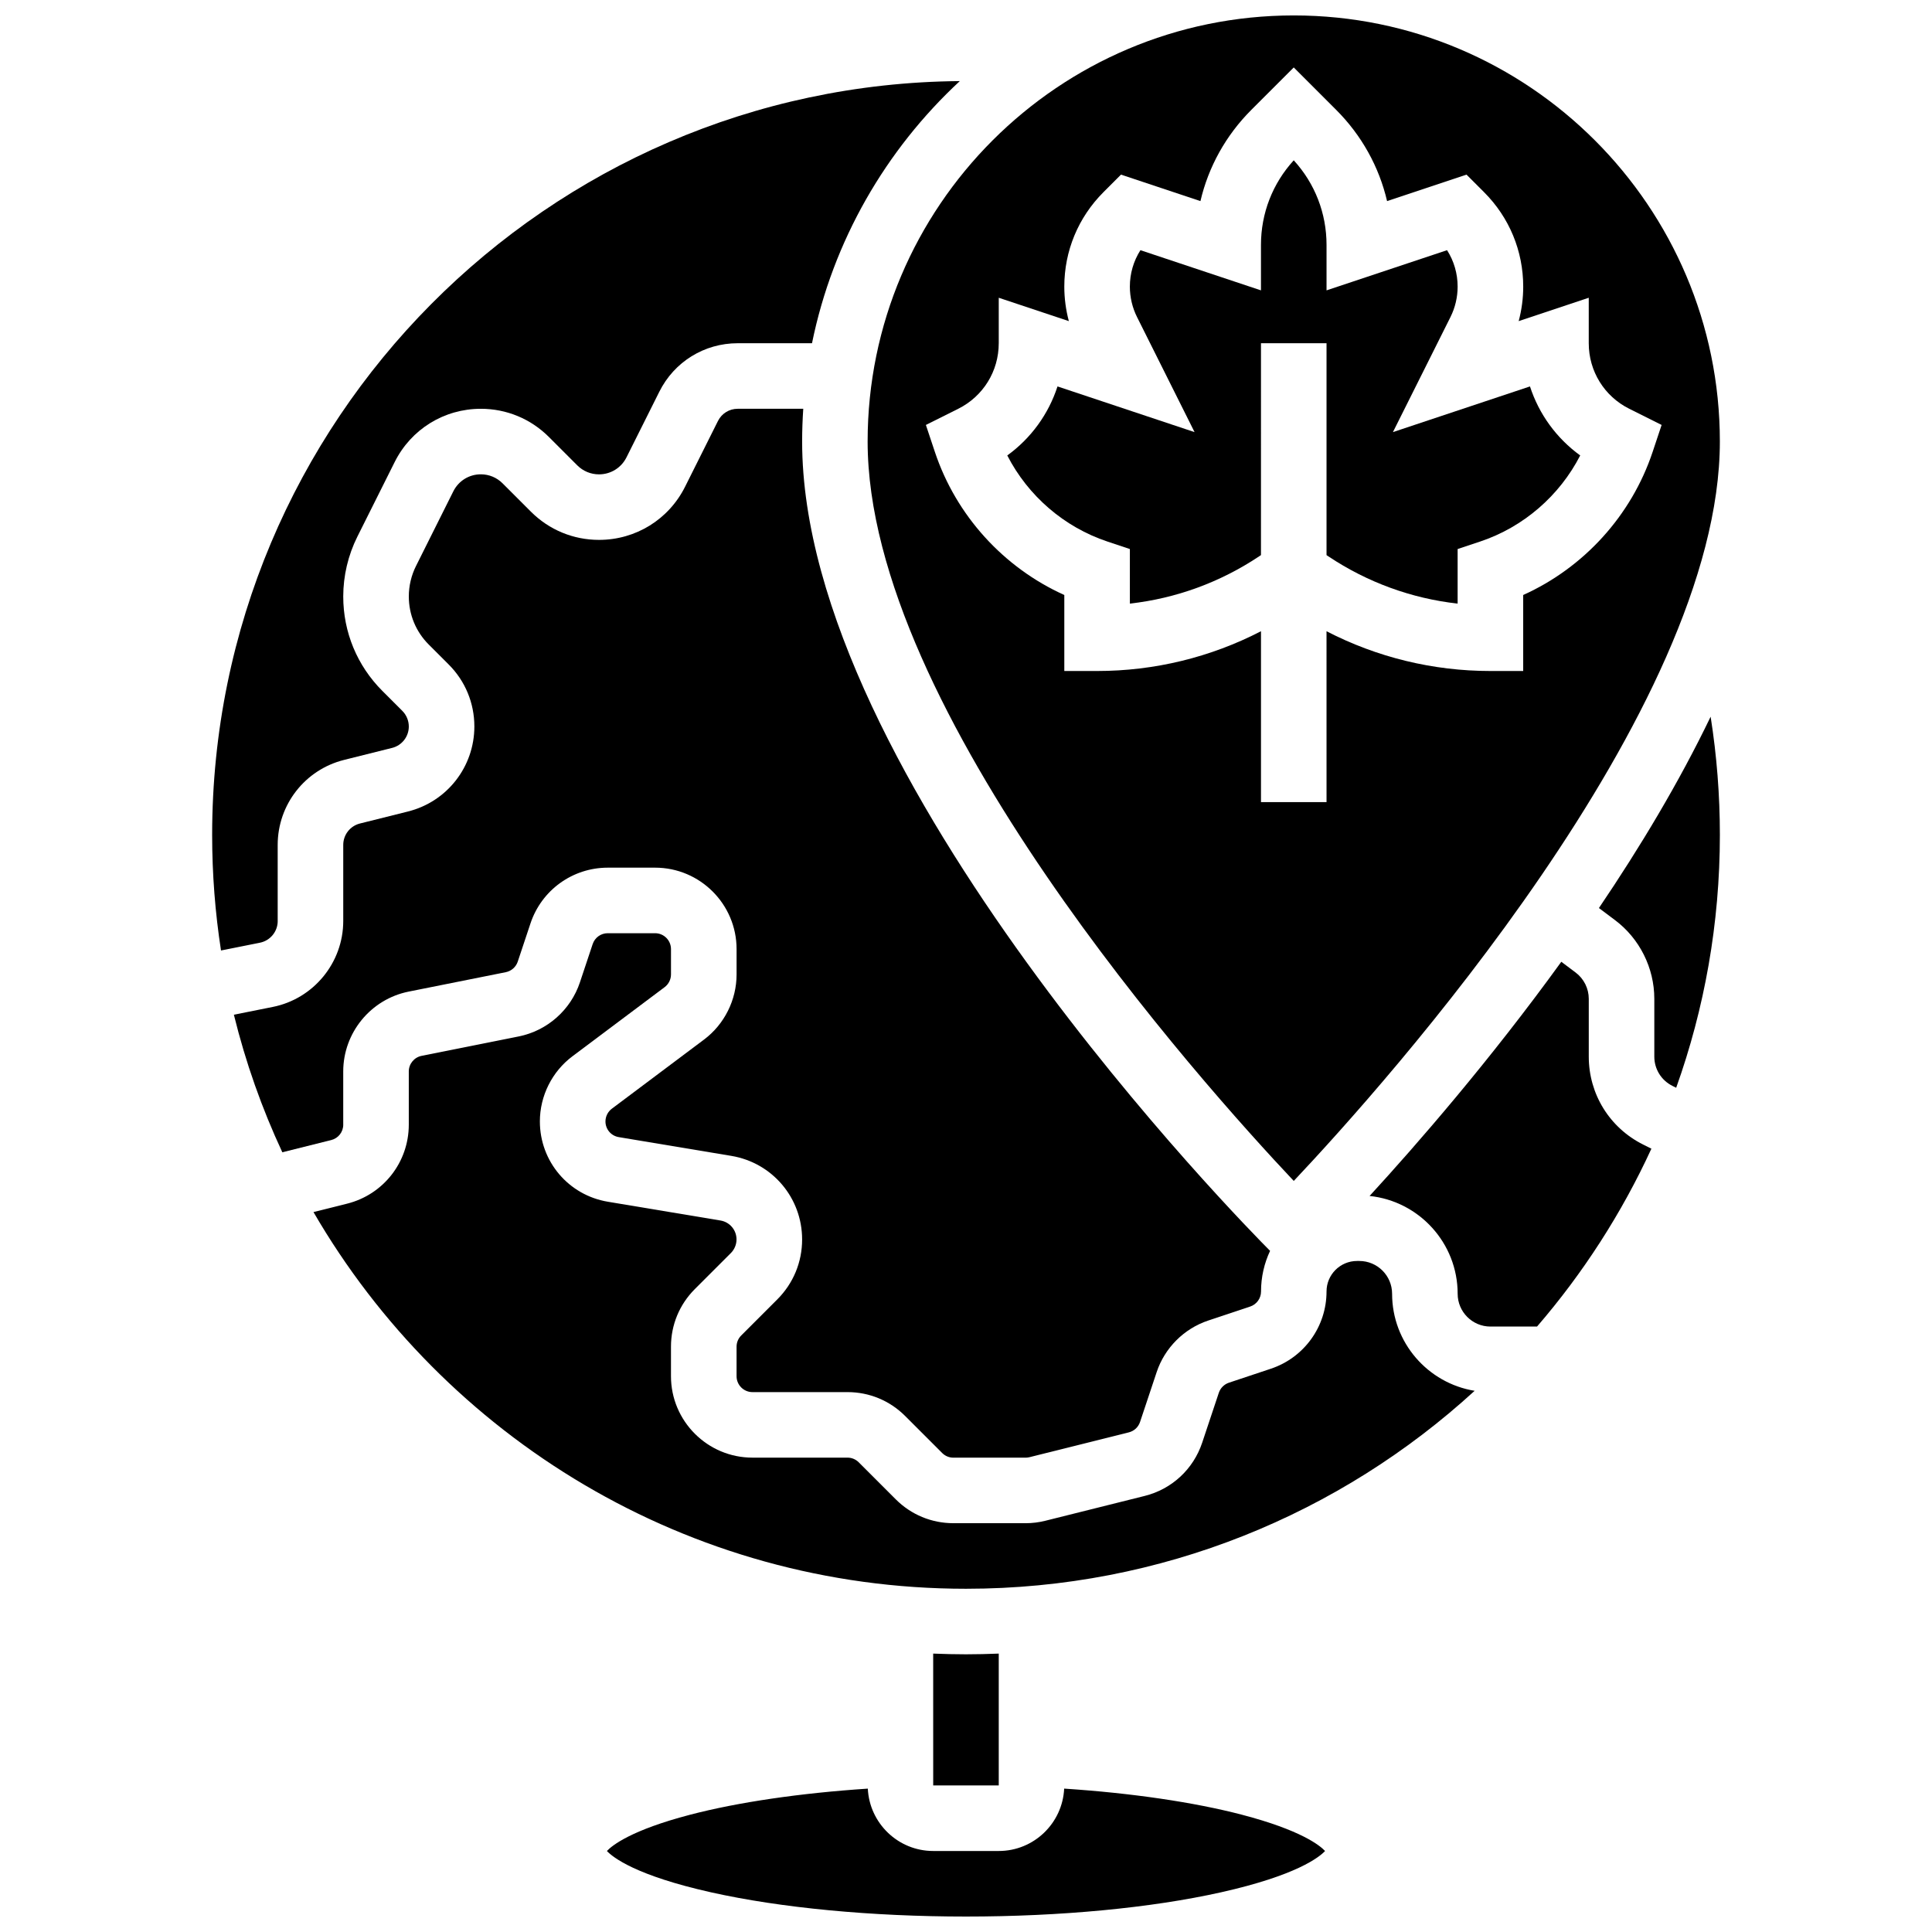
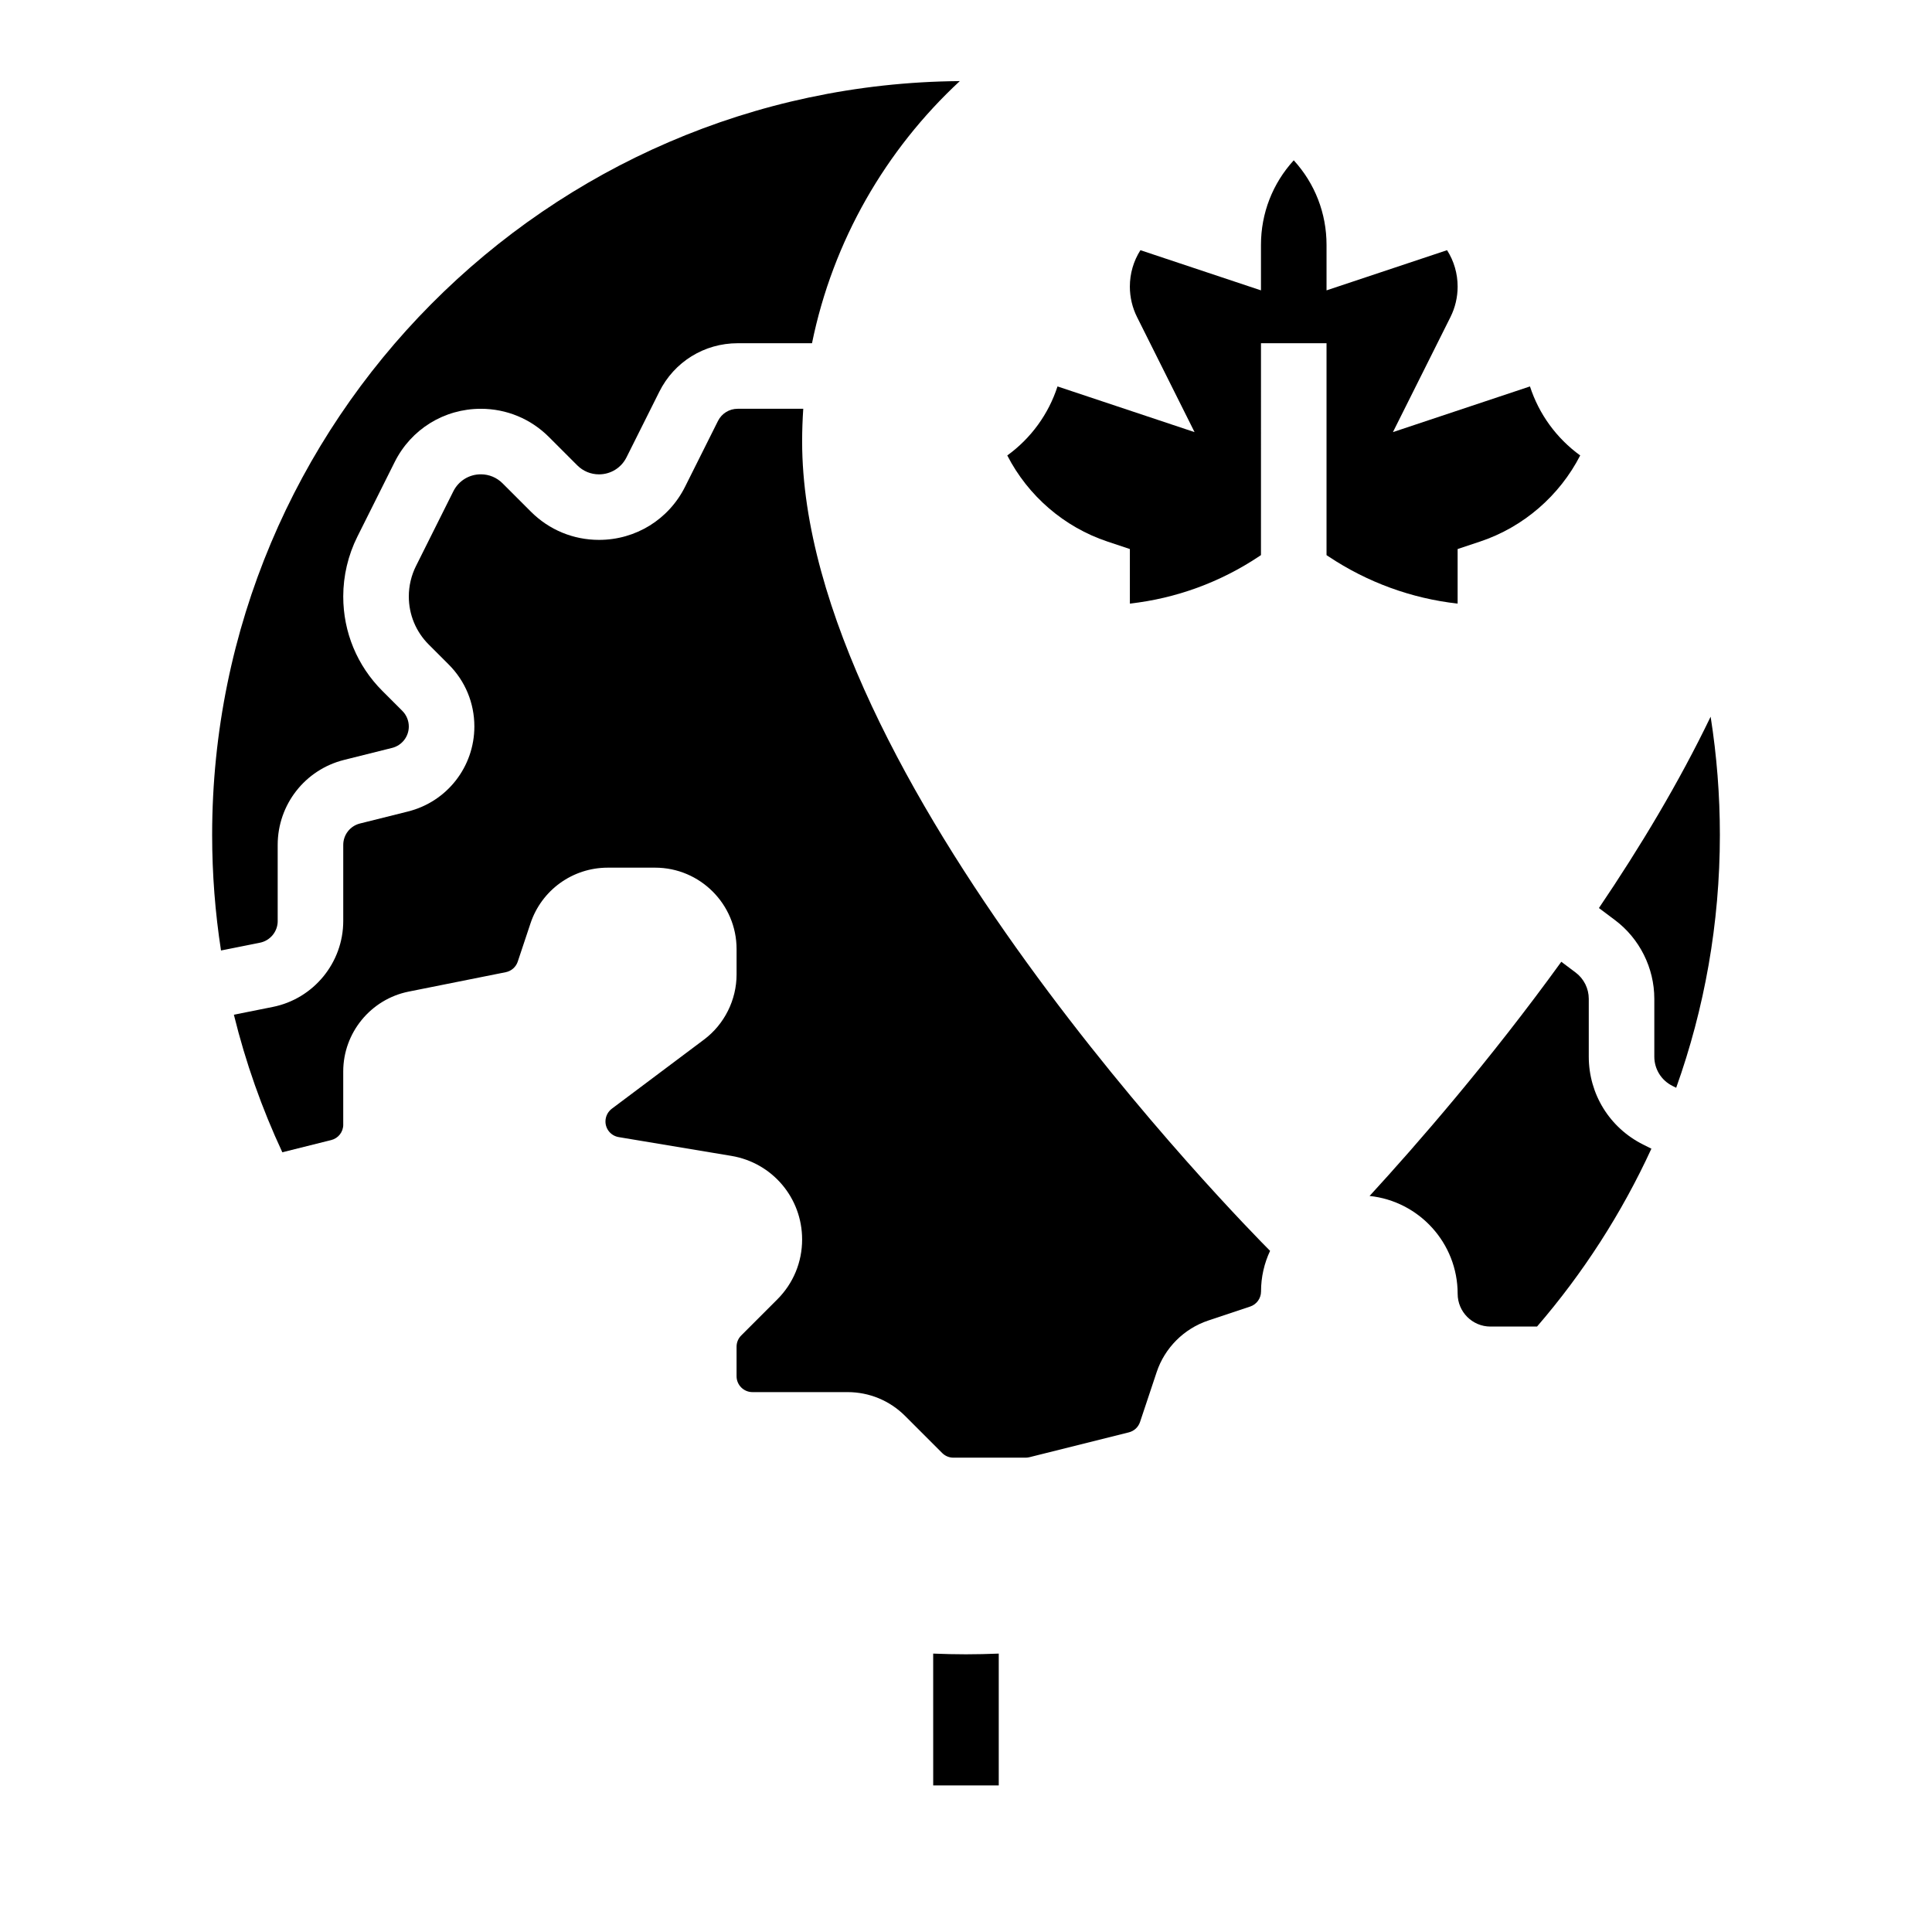
<svg xmlns="http://www.w3.org/2000/svg" width="800px" height="800px" version="1.1" viewBox="144 144 512 512">
  <defs>
    <clipPath id="b">
      <path d="m304 618h192v33.902h-192z" />
    </clipPath>
    <clipPath id="a">
-       <path d="m373 148.09h227v308.91h-227z" />
-     </clipPath>
+       </clipPath>
  </defs>
  <path d="m217.59 388.08v-20.164c0-10.676 7.234-19.941 17.59-22.531l12.723-3.18c2.609-0.652 4.434-2.988 4.434-5.676 0-1.539-0.625-3.051-1.715-4.137l-5.289-5.289c-6.688-6.688-10.371-15.578-10.371-25.035 0-5.465 1.293-10.941 3.734-15.832l9.902-19.801c4.352-8.699 13.098-14.102 22.824-14.102 6.816 0 13.223 2.652 18.043 7.473l7.516 7.516c1.539 1.539 3.582 2.387 5.758 2.387 3.106 0 5.894-1.727 7.285-4.5l8.703-17.402c3.957-7.93 11.918-12.848 20.77-12.848h19.691c5.539-27.172 19.562-51.289 39.172-69.469-109.41 0.887-198.14 90.148-198.14 199.77 0 10.414 0.805 20.641 2.348 30.629l10.32-2.062c2.731-0.547 4.707-2.961 4.707-5.742z" />
  <g clip-path="url(#b)">
-     <path d="m473.16 624.93c-12.758-3.336-29.246-5.746-47.145-6.93-0.445 9.188-8.035 16.531-17.332 16.531h-17.371c-9.293 0-16.887-7.344-17.332-16.527-17.895 1.184-34.387 3.594-47.145 6.93-15.559 4.07-20.582 8.094-22 9.598 1.582 1.684 7.633 6.492 27.609 10.957 18.516 4.137 42.508 6.414 67.555 6.414s49.035-2.277 67.551-6.414c19.977-4.465 26.027-9.277 27.609-10.957-1.422-1.508-6.441-5.531-22-9.602z" />
-   </g>
+     </g>
  <path d="m234.96 442.05v-14.102c0-10.254 7.297-19.152 17.352-21.164l25.727-5.144c1.477-0.297 2.691-1.367 3.168-2.797l3.379-10.141c2.941-8.828 11.172-14.762 20.477-14.762h12.555c11.898 0 21.582 9.684 21.582 21.582v6.715c0 6.758-3.227 13.215-8.633 17.266l-24.43 18.32c-1.055 0.793-1.684 2.055-1.684 3.371 0 2.066 1.48 3.812 3.519 4.152l29.832 4.973c10.871 1.812 18.766 11.129 18.766 22.156 0 6-2.336 11.637-6.578 15.879l-9.562 9.562c-0.793 0.793-1.234 1.852-1.234 2.977v7.82c0 2.32 1.887 4.211 4.211 4.211h25.195c5.766 0 11.184 2.246 15.262 6.32l9.82 9.82c0.793 0.793 1.852 1.234 2.977 1.234h19.129c0.344 0 0.688-0.043 1.023-0.125l26.336-6.582c1.402-0.352 2.516-1.379 2.973-2.754l4.41-13.227c2.137-6.41 7.238-11.512 13.648-13.648l11.125-3.711c1.723-0.574 2.879-2.18 2.879-3.992 0-3.848 0.863-7.496 2.398-10.77-6.641-6.656-124.01-125.68-124.01-214.47 0-2.918 0.105-5.812 0.297-8.688h-17.371c-2.231 0-4.238 1.238-5.234 3.234l-8.703 17.402c-4.348 8.707-13.094 14.109-22.82 14.109-6.816 0-13.223-2.652-18.043-7.473l-7.516-7.516c-1.539-1.539-3.582-2.387-5.758-2.387-3.106 0-5.894 1.727-7.285 4.5l-9.898 19.801c-1.246 2.492-1.902 5.277-1.902 8.062 0 4.816 1.875 9.344 5.281 12.75l5.289 5.289c4.387 4.387 6.801 10.219 6.801 16.422 0 10.676-7.234 19.941-17.59 22.531l-12.723 3.18c-2.609 0.652-4.434 2.988-4.434 5.676v20.164c0 11.031-7.852 20.609-18.672 22.773l-10.312 2.062c3.113 12.668 7.434 24.859 12.84 36.457l12.957-3.238c1.879-0.465 3.188-2.144 3.188-4.082z" />
  <g clip-path="url(#a)">
    <path d="m486.86 456.96c24.379-25.852 112.92-124.66 112.92-195.95 0-62.266-50.656-112.92-112.92-112.92s-112.93 50.656-112.93 112.92c0 71.285 88.543 170.09 112.93 195.95zm-78.18-222v-12.051l18.574 6.191c-0.793-2.977-1.203-6.055-1.203-9.133 0-9.457 3.684-18.344 10.371-25.035l4.656-4.656 21.051 7.016c2.121-9.086 6.734-17.426 13.5-24.191l11.23-11.227 11.23 11.23c6.762 6.762 11.379 15.102 13.5 24.191l21.051-7.016 4.656 4.656c6.688 6.688 10.371 15.578 10.371 25.035 0 3.078-0.41 6.156-1.203 9.133l18.57-6.195v12.051c0 7.402 4.113 14.062 10.738 17.371l8.574 4.285-2.383 7.148c-5.625 16.871-18.219 30.668-34.301 37.918v20.141h-8.688c-15.219 0-30.043-3.621-43.434-10.539l0.004 45.285h-17.371v-45.285c-13.391 6.918-28.215 10.539-43.434 10.539h-8.688v-20.141c-16.082-7.246-28.676-21.047-34.301-37.918l-2.383-7.148 8.574-4.281c6.621-3.312 10.734-9.969 10.734-17.375z" />
  </g>
  <path d="m437.49 287.52 5.938 1.98v14.461c12.215-1.371 23.91-5.629 34.234-12.512l0.508-0.34 0.004-56.152h17.371v56.156l0.508 0.34c10.324 6.883 22.023 11.141 34.234 12.512v-14.461l5.938-1.98c11.516-3.84 21.062-12.145 26.547-22.824-6.312-4.578-10.938-10.977-13.312-18.293l-36.32 12.109 15.246-30.488c1.246-2.492 1.902-5.277 1.902-8.062 0-3.477-0.977-6.801-2.801-9.664l-31.941 10.648v-12.051c0-8.375-3.074-16.273-8.688-22.414-5.613 6.141-8.688 14.039-8.688 22.414v12.051l-31.945-10.648c-1.824 2.863-2.801 6.188-2.801 9.664 0 2.781 0.656 5.574 1.906 8.062l15.242 30.488-36.32-12.109c-2.375 7.312-6.996 13.715-13.312 18.293 5.484 10.68 15.035 18.984 26.551 22.82z" />
  <path d="m567.73 384.64 4.258 3.195c6.527 4.894 10.422 12.688 10.422 20.848v15.32c0 3.312 1.84 6.289 4.801 7.769l0.996 0.496c7.488-20.961 11.578-43.52 11.578-67.02 0-10.539-0.824-21.004-2.449-31.32-8.383 17.43-18.719 34.625-29.605 50.711z" />
  <path d="m408.68 582.22c-2.883 0.113-5.777 0.188-8.688 0.188s-5.805-0.074-8.688-0.188l0.004 34.934h17.371z" />
  <path d="m565.04 424.01v-15.324c0-2.719-1.297-5.316-3.473-6.949l-3.805-2.856c-18.953 26.203-38.234 48.359-50.809 62.062 13.094 1.367 23.34 12.469 23.34 25.922 0 4.789 3.898 8.688 8.688 8.688h12.348c12.188-14.133 22.426-29.988 30.309-47.141l-2.191-1.094c-8.887-4.445-14.406-13.375-14.406-23.309z" />
-   <path d="m512.92 486.86c0-4.789-3.898-8.688-8.688-8.688h-0.609c-4.453 0-8.078 3.625-8.078 8.078 0 9.305-5.93 17.531-14.758 20.477l-11.121 3.707c-1.25 0.418-2.246 1.414-2.664 2.664l-4.41 13.227c-2.348 7.039-8.043 12.316-15.242 14.113l-26.336 6.582c-1.711 0.43-3.473 0.645-5.234 0.645l-19.129-0.004c-5.766 0-11.184-2.246-15.262-6.32l-9.82-9.82c-0.793-0.793-1.852-1.234-2.977-1.234h-25.195c-11.898 0-21.582-9.684-21.582-21.582v-7.82c0-5.766 2.246-11.184 6.32-15.262l9.562-9.562c0.945-0.945 1.488-2.258 1.488-3.598 0-2.496-1.789-4.606-4.25-5.016l-29.832-4.973c-10.445-1.738-18.031-10.691-18.031-21.285 0-6.758 3.227-13.215 8.633-17.266l24.43-18.32c1.055-0.789 1.684-2.051 1.684-3.367v-6.715c0-2.32-1.887-4.211-4.211-4.211h-12.551c-1.816 0-3.418 1.156-3.992 2.879l-3.379 10.141c-2.441 7.328-8.664 12.824-16.242 14.34l-25.727 5.144c-1.961 0.391-3.383 2.129-3.383 4.129v14.102c0 9.922-6.723 18.531-16.348 20.938l-8.91 2.227c34.598 59.637 99.152 99.828 172.92 99.828 51.898 0 99.238-19.898 134.8-52.461-12.387-2.008-21.875-12.773-21.875-25.715z" />
</svg>